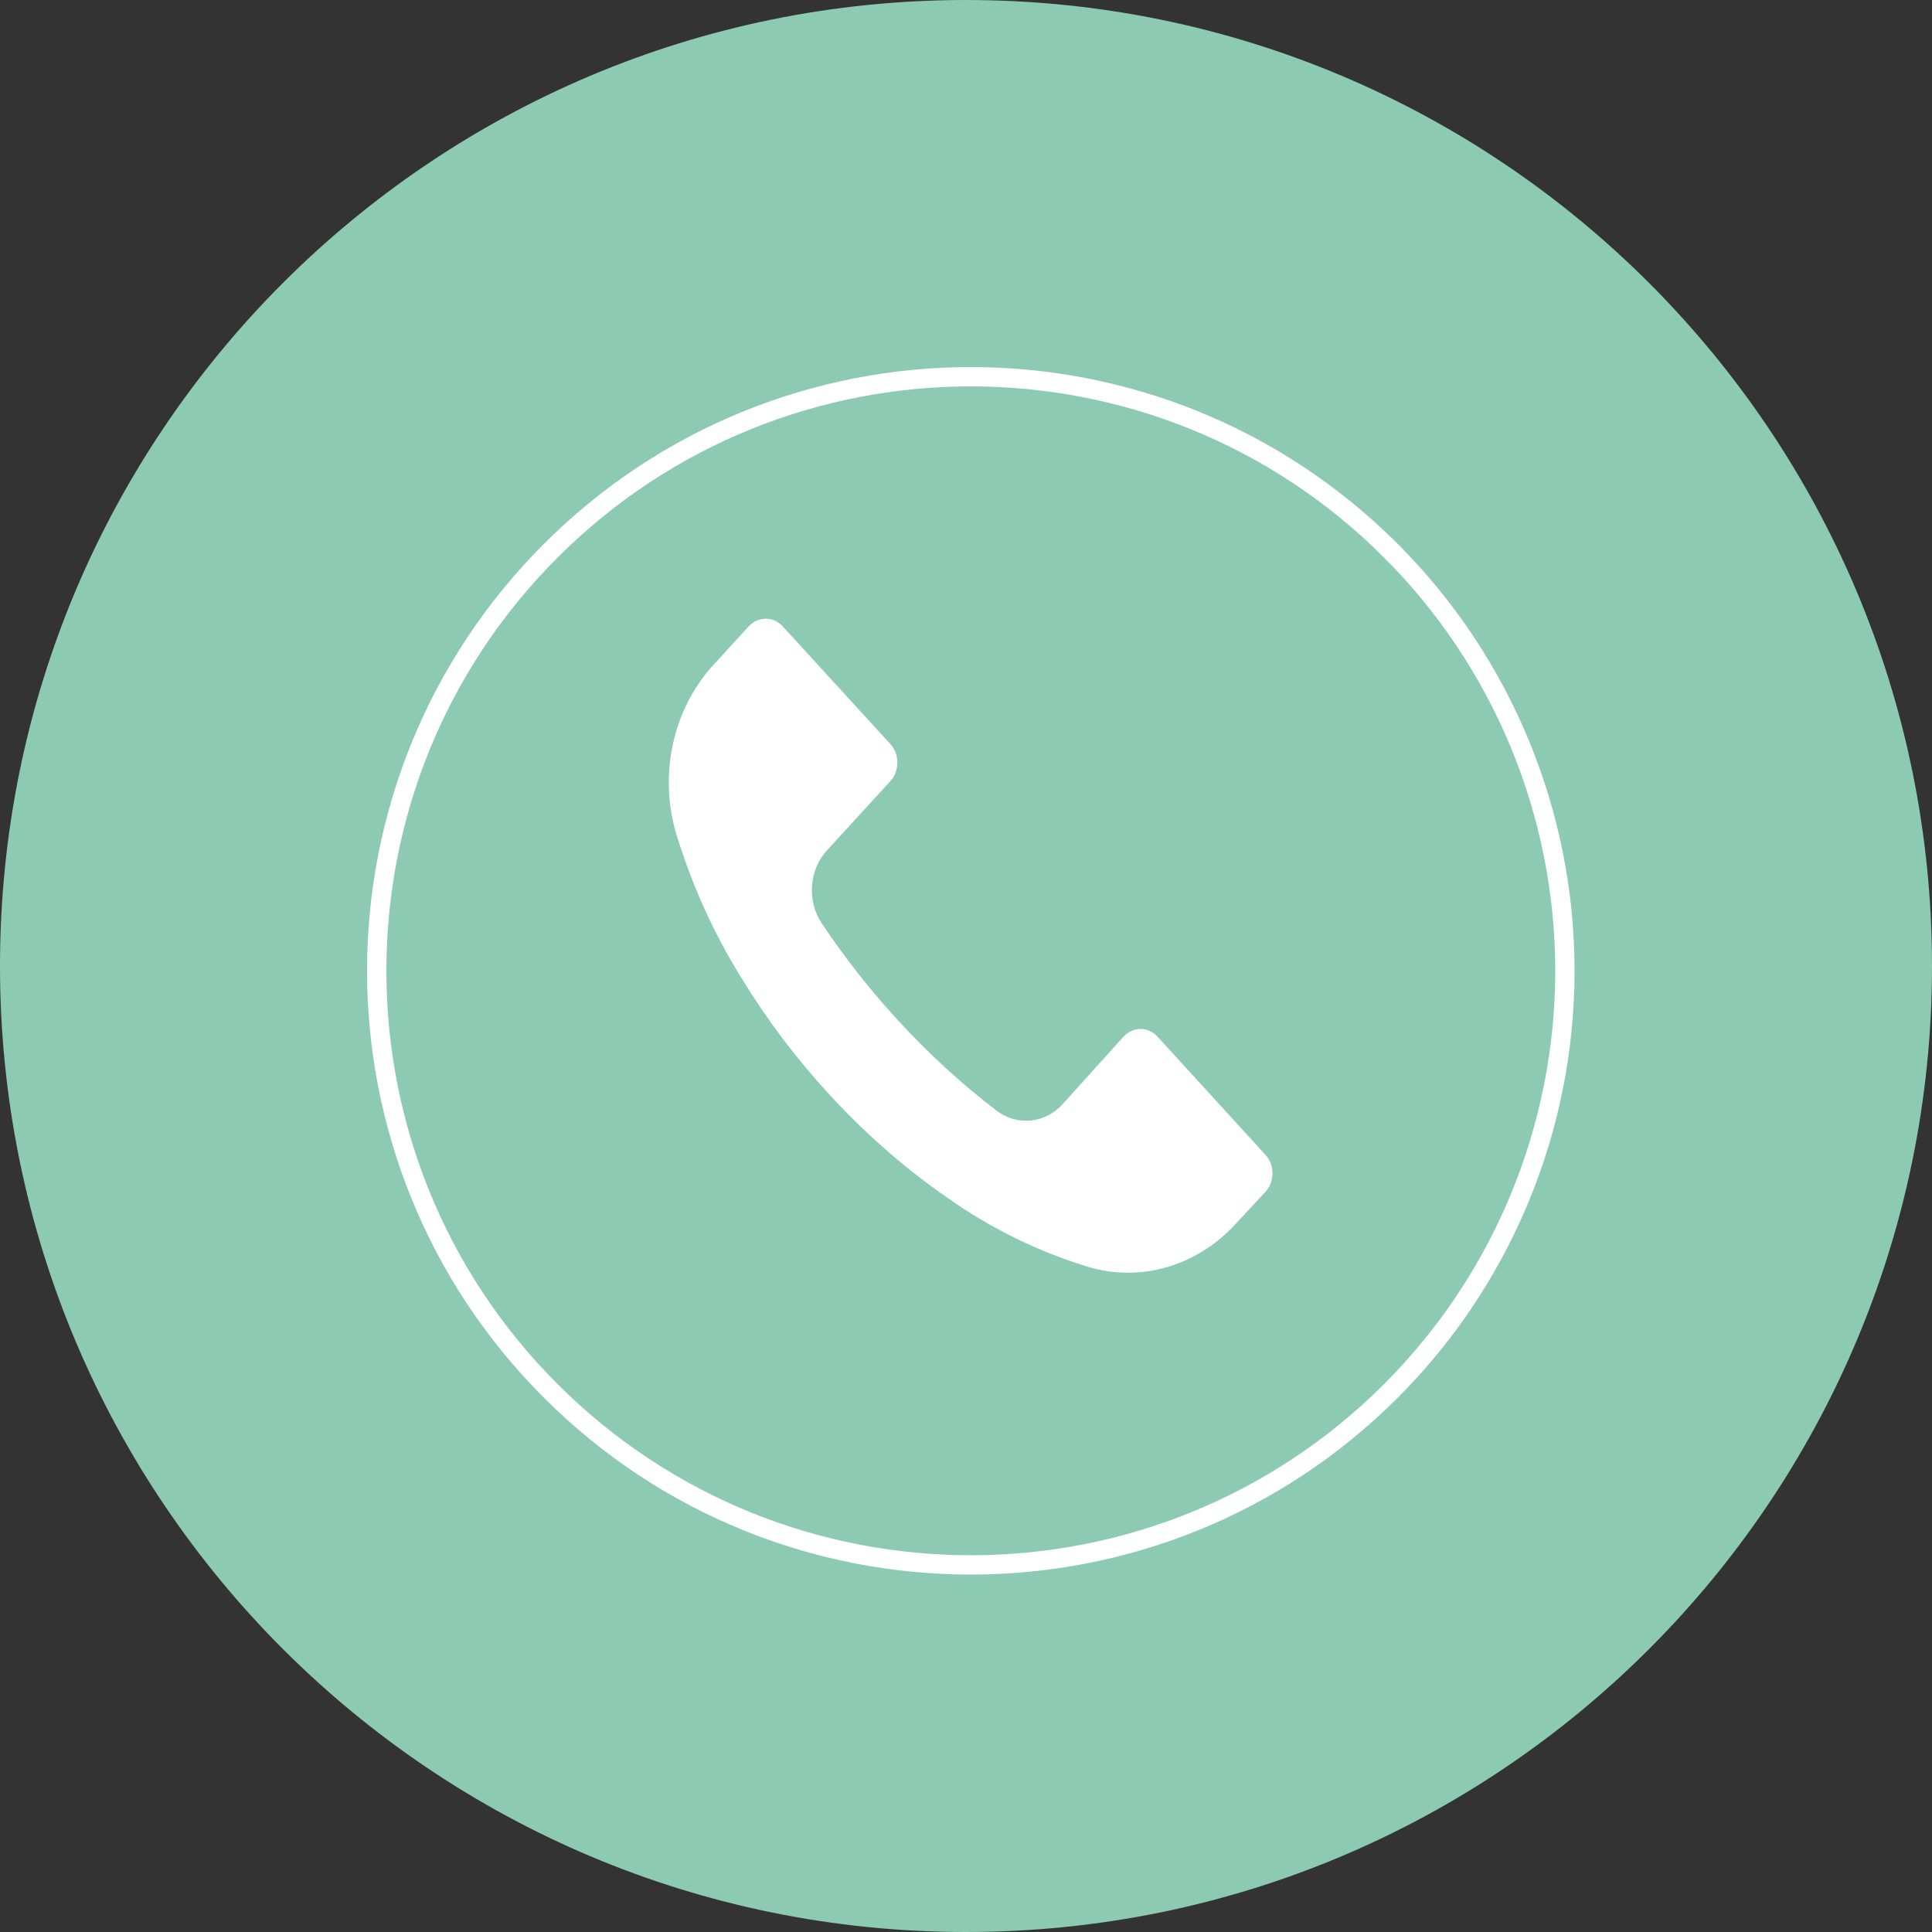
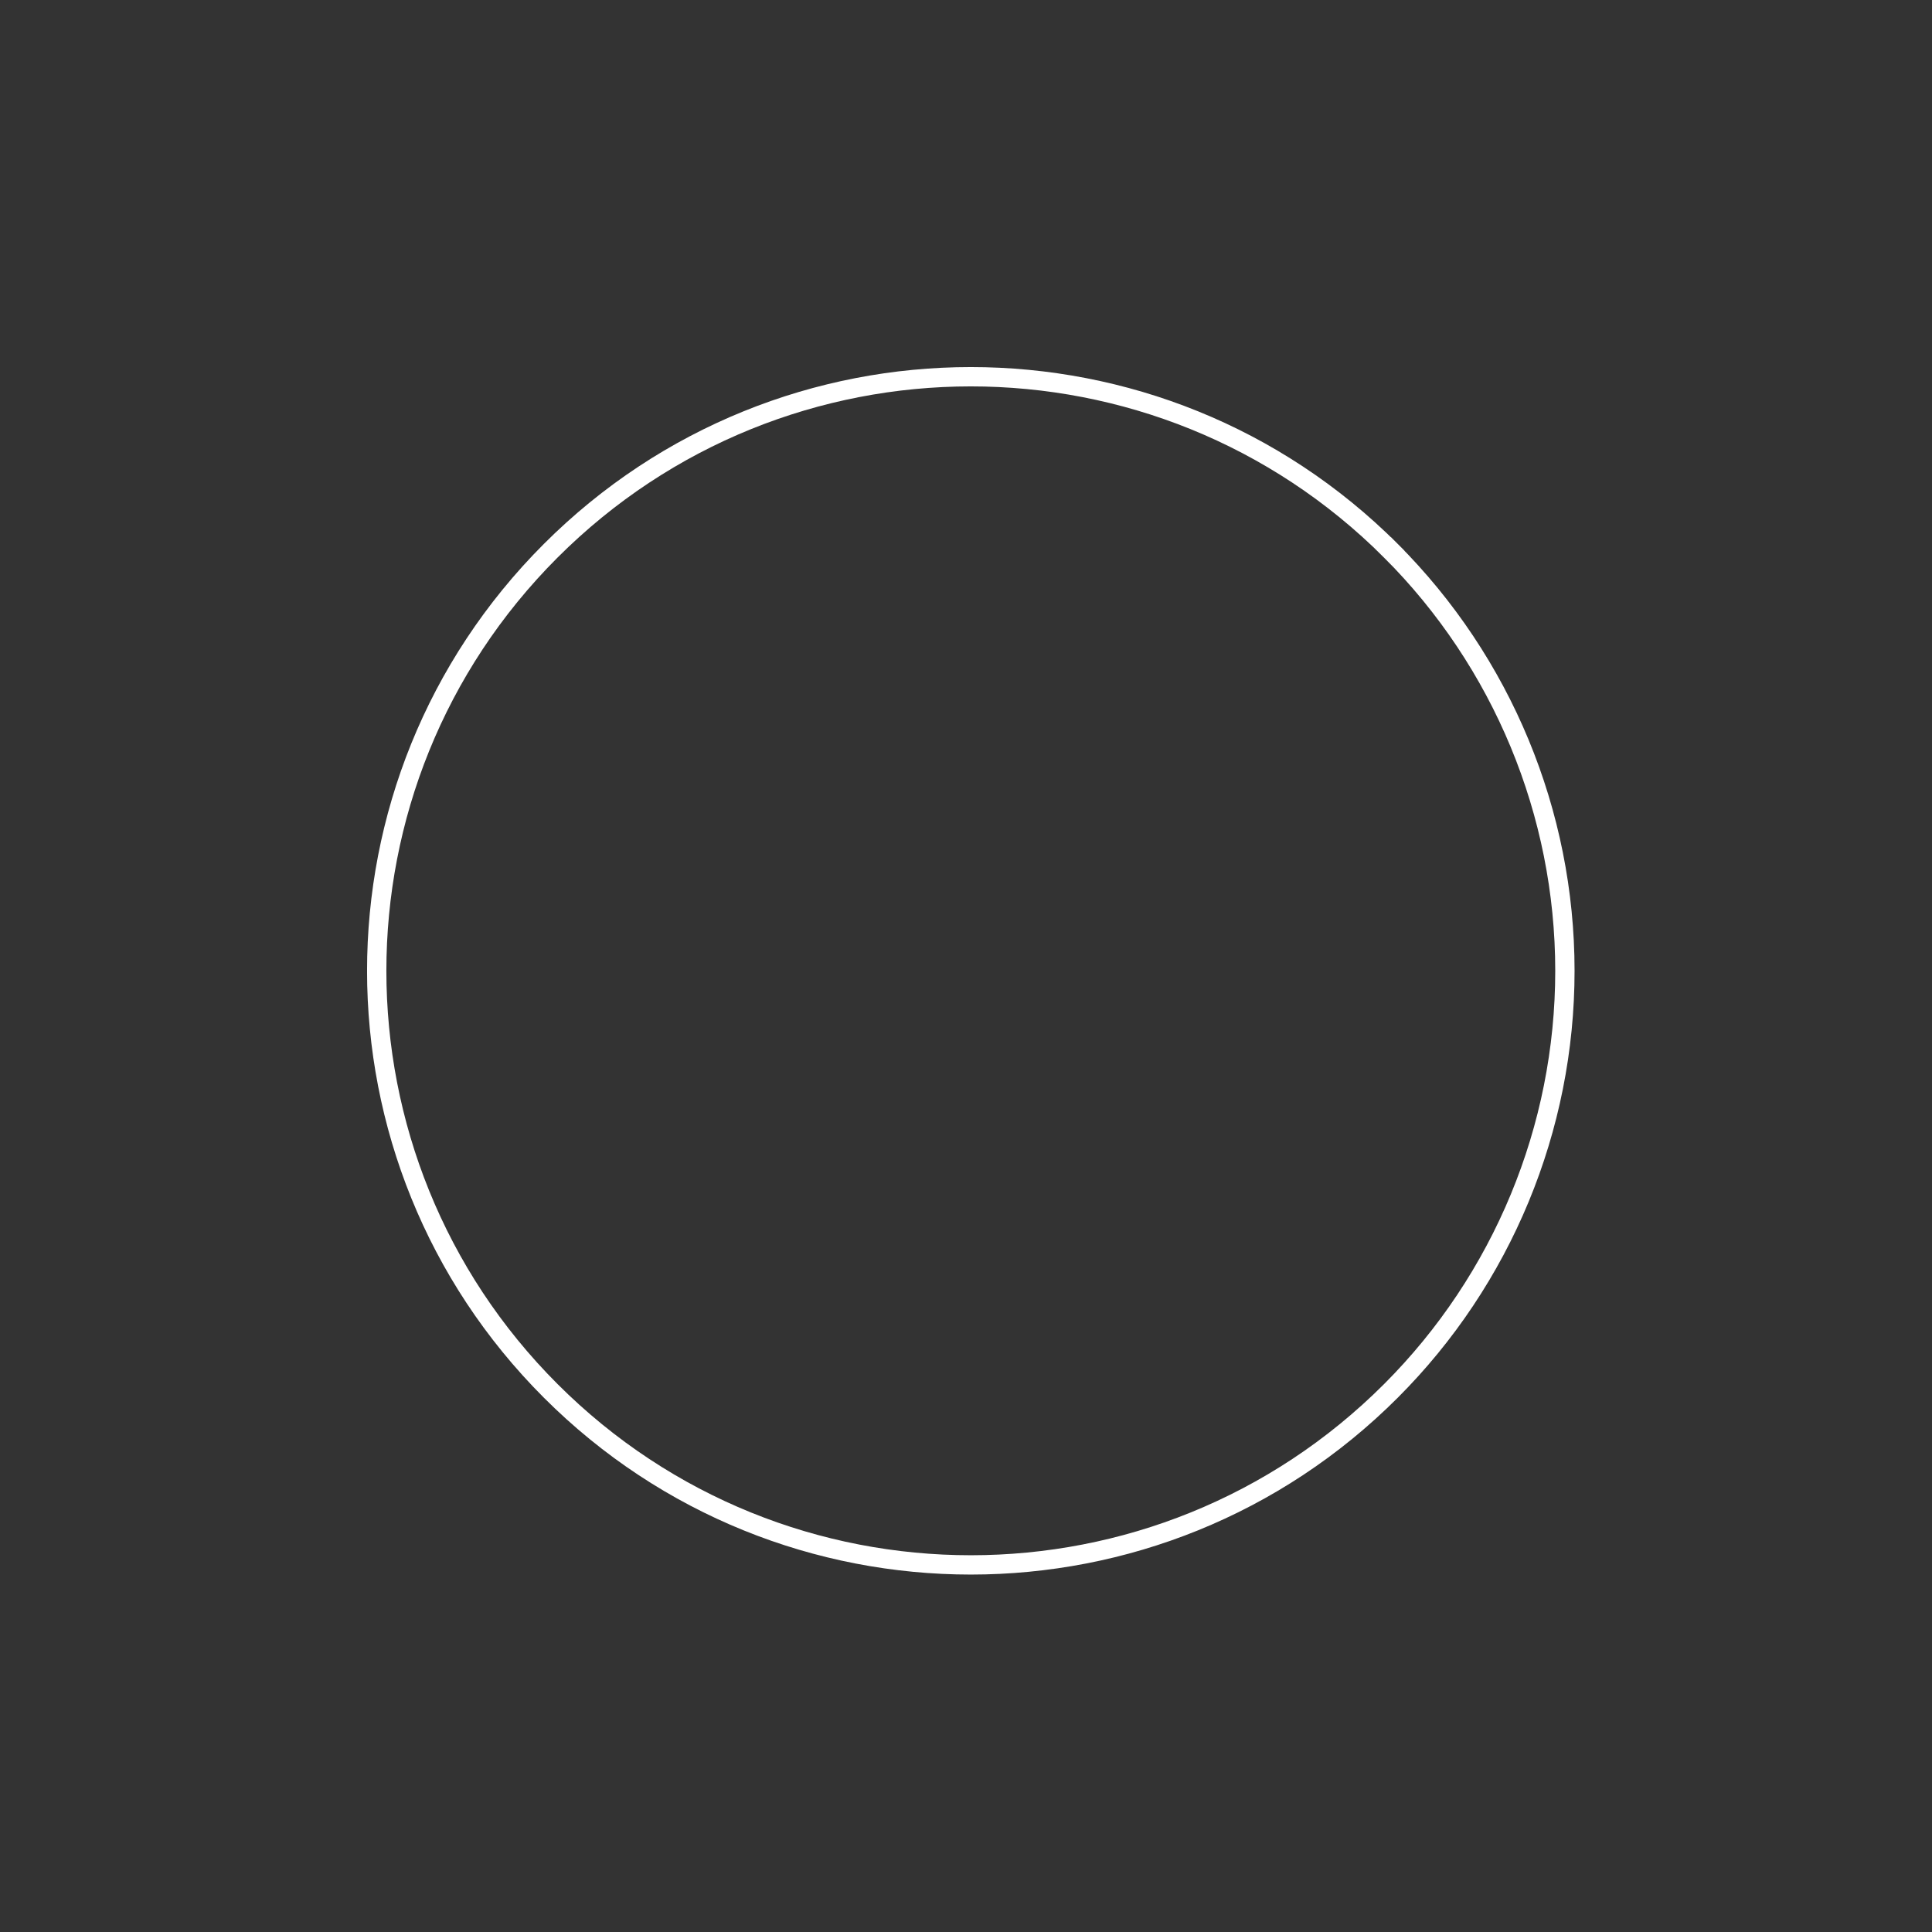
<svg xmlns="http://www.w3.org/2000/svg" width="100" height="100" viewBox="0 0 100 100" fill="none">
  <rect x="0" y="0" width="100" height="100" fill="#333333" stroke="none" />
-   <path d="M0 50C0 22.386 22.386 0 50 0V0C77.614 0 100 22.386 100 50V50C100 77.614 77.614 100 50 100V100C22.386 100 0 77.614 0 50V50Z" fill="#8CCAB4" />
  <g clip-path="url(#clip0)">
    <path d="M71.989 28.503L72.343 28.149L71.989 28.503C77.756 34.268 80.997 42.088 80.999 50.243C81.001 58.399 77.762 66.222 71.996 71.99C59.989 84 40.519 84.003 28.509 71.996C16.498 59.99 16.495 40.52 28.502 28.509C40.509 16.499 59.979 16.496 71.989 28.503Z" stroke="white" />
    <g clip-path="url(#clip1)">
-       <path d="M65.502 61.687L63.996 63.307C62.051 65.458 59.224 66.344 56.537 65.635C53.827 64.838 51.256 63.585 48.904 61.902C46.727 60.383 44.711 58.599 42.881 56.599C41.202 54.777 39.696 52.777 38.387 50.638C36.951 48.335 35.816 45.817 35.005 43.172C34.078 40.058 34.843 36.641 36.986 34.35L38.746 32.427C39.233 31.895 40.032 31.883 40.518 32.427L46.078 38.502C46.565 39.033 46.576 39.906 46.078 40.438L42.812 44.007C41.874 45.019 41.758 46.627 42.534 47.791C43.715 49.563 45.024 51.221 46.437 52.765C48.024 54.498 49.738 56.08 51.58 57.485C52.645 58.295 54.082 58.156 54.997 57.156L58.147 53.663C58.634 53.132 59.433 53.119 59.919 53.663L65.479 59.751C65.989 60.282 65.989 61.155 65.502 61.687Z" fill="white" />
-     </g>
+       </g>
  </g>
  <defs>
    <clipPath id="clip0">
      <rect width="62.5" height="62.5" fill="white" transform="translate(19 19)" />
    </clipPath>
    <clipPath id="clip1">
-       <rect width="31.25" height="33.854" fill="white" transform="translate(34.625 32.021)" />
-     </clipPath>
+       </clipPath>
  </defs>
</svg>